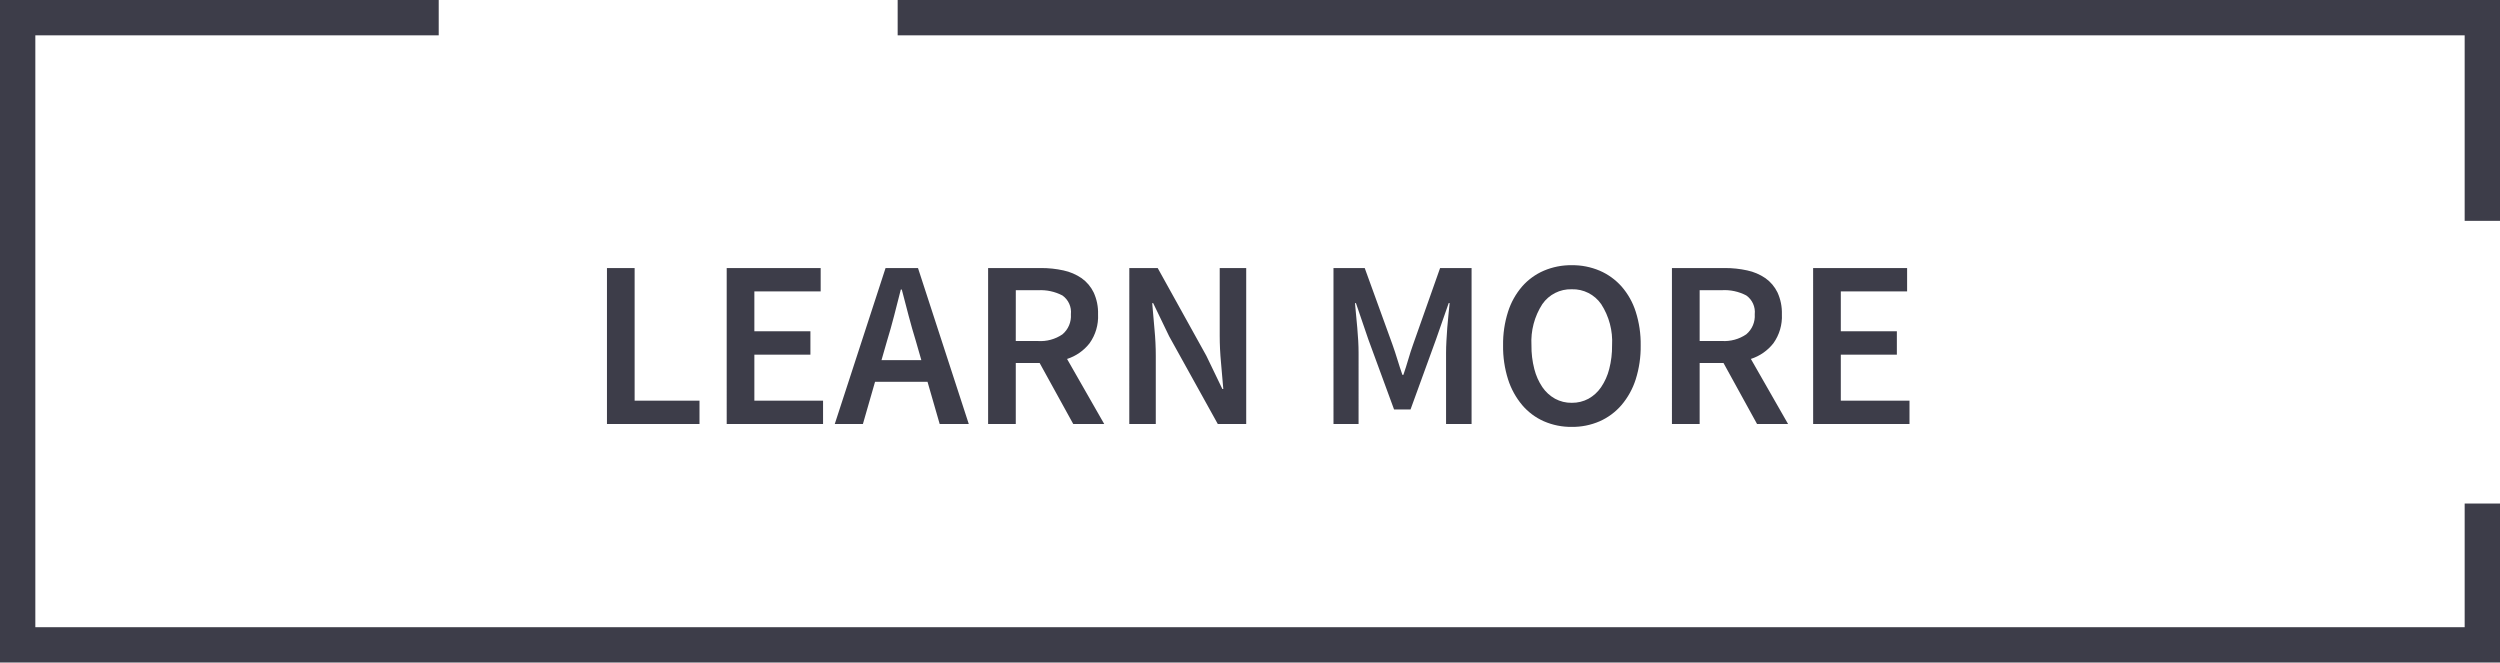
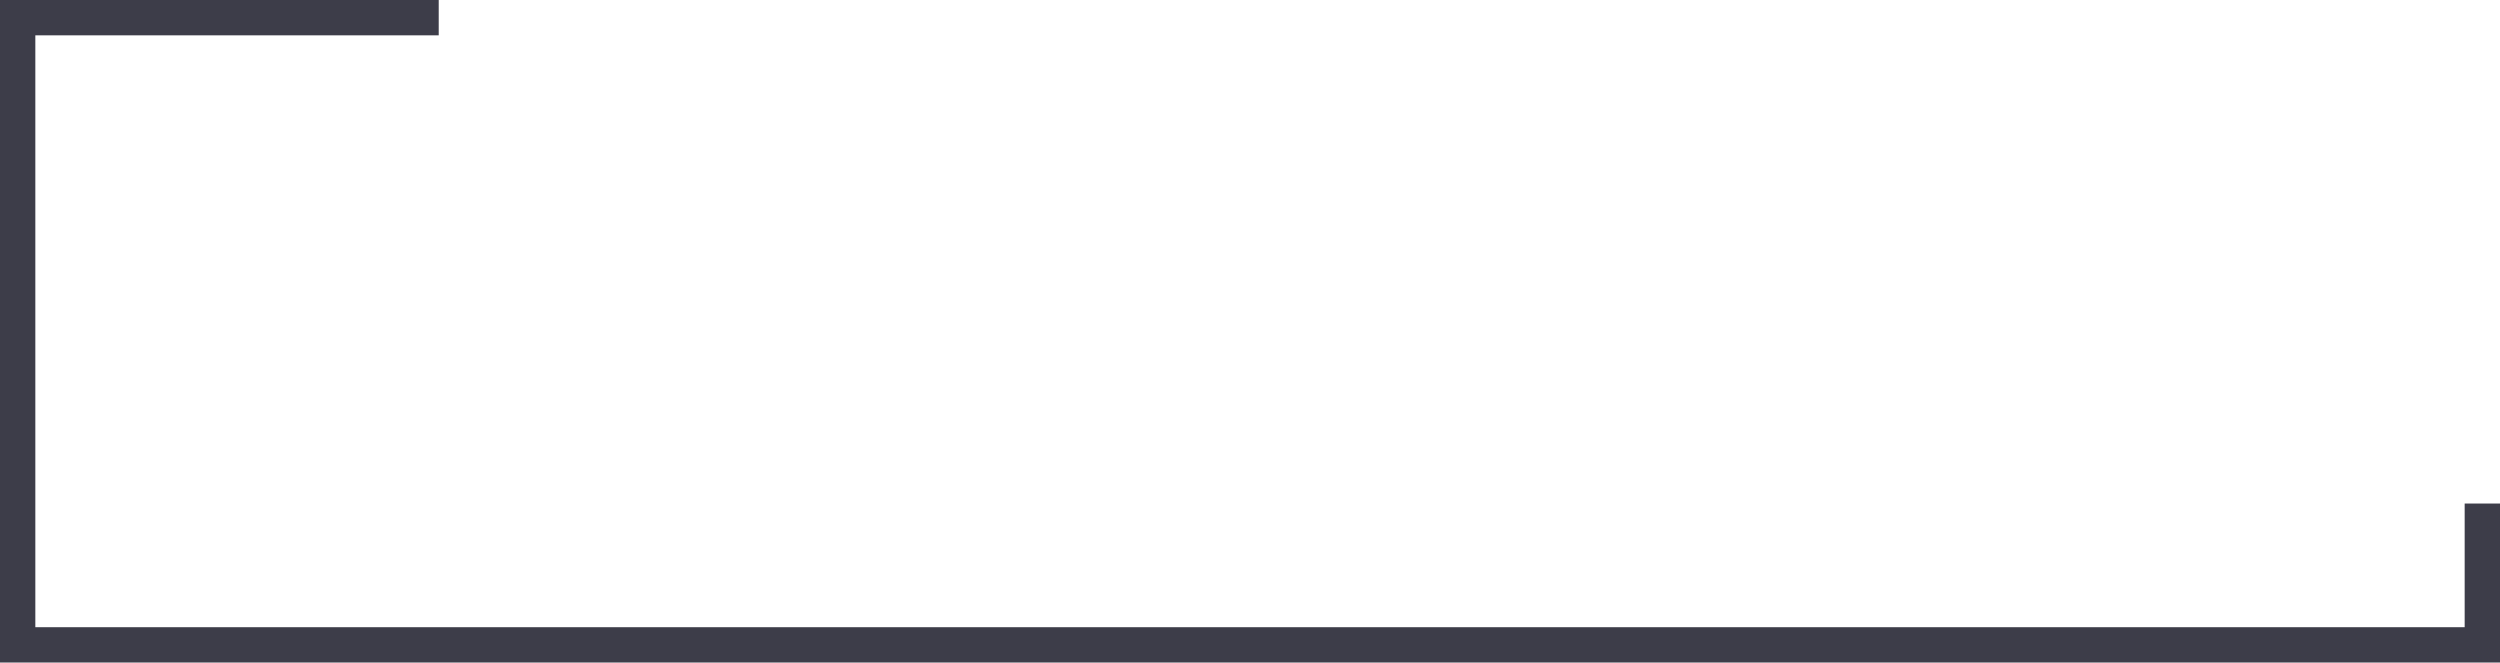
<svg xmlns="http://www.w3.org/2000/svg" version="1.0" x="0px" y="0px" width="283px" height="75px" viewBox="0 0 283 75" enable-background="new 0 0 283 75" xml:space="preserve">
  <defs>
</defs>
  <path id="Path_39_1_" fill="none" stroke="#3D3D49" stroke-width="4" stroke-miterlimit="10" d="M49.663,2H2v71h279V57" />
-   <path id="Path_40_1_" fill="none" stroke="#3D3D49" stroke-width="4" stroke-miterlimit="10" d="M281,25V2H101.615" />
-   <path id="Path_890_1_" fill="#3D3D49" d="M68.708,30.342h3.132v15.012h7.344V48H68.708V30.342z M82.262,30.342H92.9v2.646h-7.506  V37.5h6.345v2.646h-6.345v5.211h7.776V48H82.263L82.262,30.342z M104.295,40.764l-0.621-2.16c-0.288-0.933-0.563-1.896-0.824-2.889  s-0.518-1.974-0.769-2.943h-0.108c-0.252,0.99-0.504,1.976-0.756,2.957c-0.252,0.981-0.522,1.939-0.81,2.875l-0.621,2.16H104.295z   M104.995,43.221h-5.94L97.68,48h-3.186l5.751-17.658h3.672L109.667,48h-3.294L104.995,43.221z M114.985,38.604h2.515  c0.981,0.065,1.956-0.201,2.767-0.755c0.664-0.559,1.02-1.402,0.958-2.268c0.091-0.833-0.275-1.649-0.958-2.133  c-0.852-0.445-1.808-0.65-2.767-0.594h-2.511L114.985,38.604z M121.493,48l-3.807-6.912h-2.7V48h-3.132V30.342h5.967  c0.863-0.006,1.723,0.085,2.565,0.27c0.735,0.156,1.432,0.454,2.052,0.878c0.582,0.414,1.051,0.968,1.362,1.61  c0.357,0.778,0.528,1.628,0.5,2.484c0.057,1.166-0.281,2.316-0.958,3.268c-0.651,0.836-1.541,1.457-2.551,1.781L125,48H121.493z   M127.838,30.342h3.213l5.509,9.936l1.809,3.754h0.108c-0.072-0.918-0.158-1.904-0.257-2.956c-0.1-1.053-0.149-2.075-0.149-3.065  v-7.668h3V48h-3.215l-5.509-9.936l-1.809-3.753h-0.108c0.072,0.933,0.158,1.914,0.257,2.943c0.099,1.029,0.148,2.037,0.148,3.023V48  h-3L127.838,30.342z M150.95,30.342h3.536l3.133,8.641c0.199,0.558,0.389,1.129,0.566,1.715c0.178,0.585,0.367,1.166,0.567,1.74  h0.108c0.199-0.576,0.385-1.156,0.554-1.74c0.169-0.585,0.354-1.156,0.553-1.715l3.052-8.641h3.563V48h-2.888v-8.072  c0-0.414,0.014-0.865,0.041-1.351c0.027-0.486,0.059-0.977,0.094-1.472c0.036-0.495,0.081-0.98,0.135-1.458  c0.055-0.478,0.1-0.923,0.135-1.337h-0.107l-1.432,4.1l-2.889,7.943h-1.863l-2.916-7.938l-1.399-4.1h-0.108  c0.036,0.414,0.076,0.86,0.122,1.337c0.046,0.478,0.091,0.963,0.136,1.458c0.045,0.496,0.08,0.986,0.107,1.472s0.04,0.936,0.04,1.35  V48h-2.839L150.95,30.342z M177.924,48.324c-1.086,0.014-2.162-0.203-3.158-0.635c-0.948-0.418-1.788-1.047-2.457-1.836  c-0.715-0.855-1.256-1.84-1.594-2.9c-0.395-1.248-0.586-2.553-0.566-3.861c-0.02-1.295,0.172-2.585,0.566-3.82  c0.334-1.047,0.876-2.016,1.594-2.849c0.676-0.769,1.516-1.377,2.457-1.782c0.998-0.423,2.074-0.635,3.158-0.621  c1.085-0.014,2.16,0.198,3.159,0.621c0.944,0.406,1.787,1.015,2.472,1.782c0.725,0.83,1.271,1.8,1.605,2.849  c0.395,1.234,0.586,2.524,0.566,3.82c0.02,1.309-0.172,2.613-0.566,3.861c-0.34,1.063-0.885,2.049-1.605,2.9  c-0.678,0.788-1.521,1.416-2.472,1.836C180.086,48.121,179.01,48.338,177.924,48.324z M177.924,45.598  c0.659,0.01,1.31-0.148,1.891-0.459c0.572-0.32,1.063-0.768,1.431-1.31c0.423-0.626,0.733-1.32,0.918-2.052  c0.226-0.878,0.335-1.781,0.323-2.688c0.094-1.643-0.336-3.273-1.229-4.657c-0.754-1.092-2.009-1.727-3.335-1.687  c-1.325-0.04-2.581,0.596-3.334,1.688c-0.892,1.383-1.321,3.013-1.228,4.656c-0.011,0.906,0.098,1.81,0.324,2.688  c0.184,0.73,0.493,1.426,0.914,2.051c0.369,0.541,0.859,0.99,1.432,1.309c0.581,0.314,1.232,0.473,1.893,0.463V45.598z M192.4,38.6  h2.511c0.981,0.065,1.955-0.201,2.767-0.755c0.664-0.56,1.02-1.402,0.959-2.268c0.091-0.833-0.275-1.649-0.959-2.133  c-0.852-0.445-1.808-0.651-2.767-0.594H192.4V38.6z M198.9,48l-3.801-6.912H192.4V48h-3.137V30.342h5.967  c0.861-0.006,1.723,0.085,2.564,0.27c0.734,0.156,1.432,0.454,2.053,0.878c0.582,0.414,1.051,0.967,1.363,1.61  c0.357,0.778,0.527,1.628,0.5,2.484c0.057,1.166-0.281,2.316-0.958,3.268c-0.653,0.836-1.542,1.455-2.553,1.777L202.412,48H198.9z   M205.245,30.342h10.64v2.646h-7.505V37.5h6.345v2.646h-6.345v5.211h7.776V48h-10.908L205.245,30.342z" />
</svg>